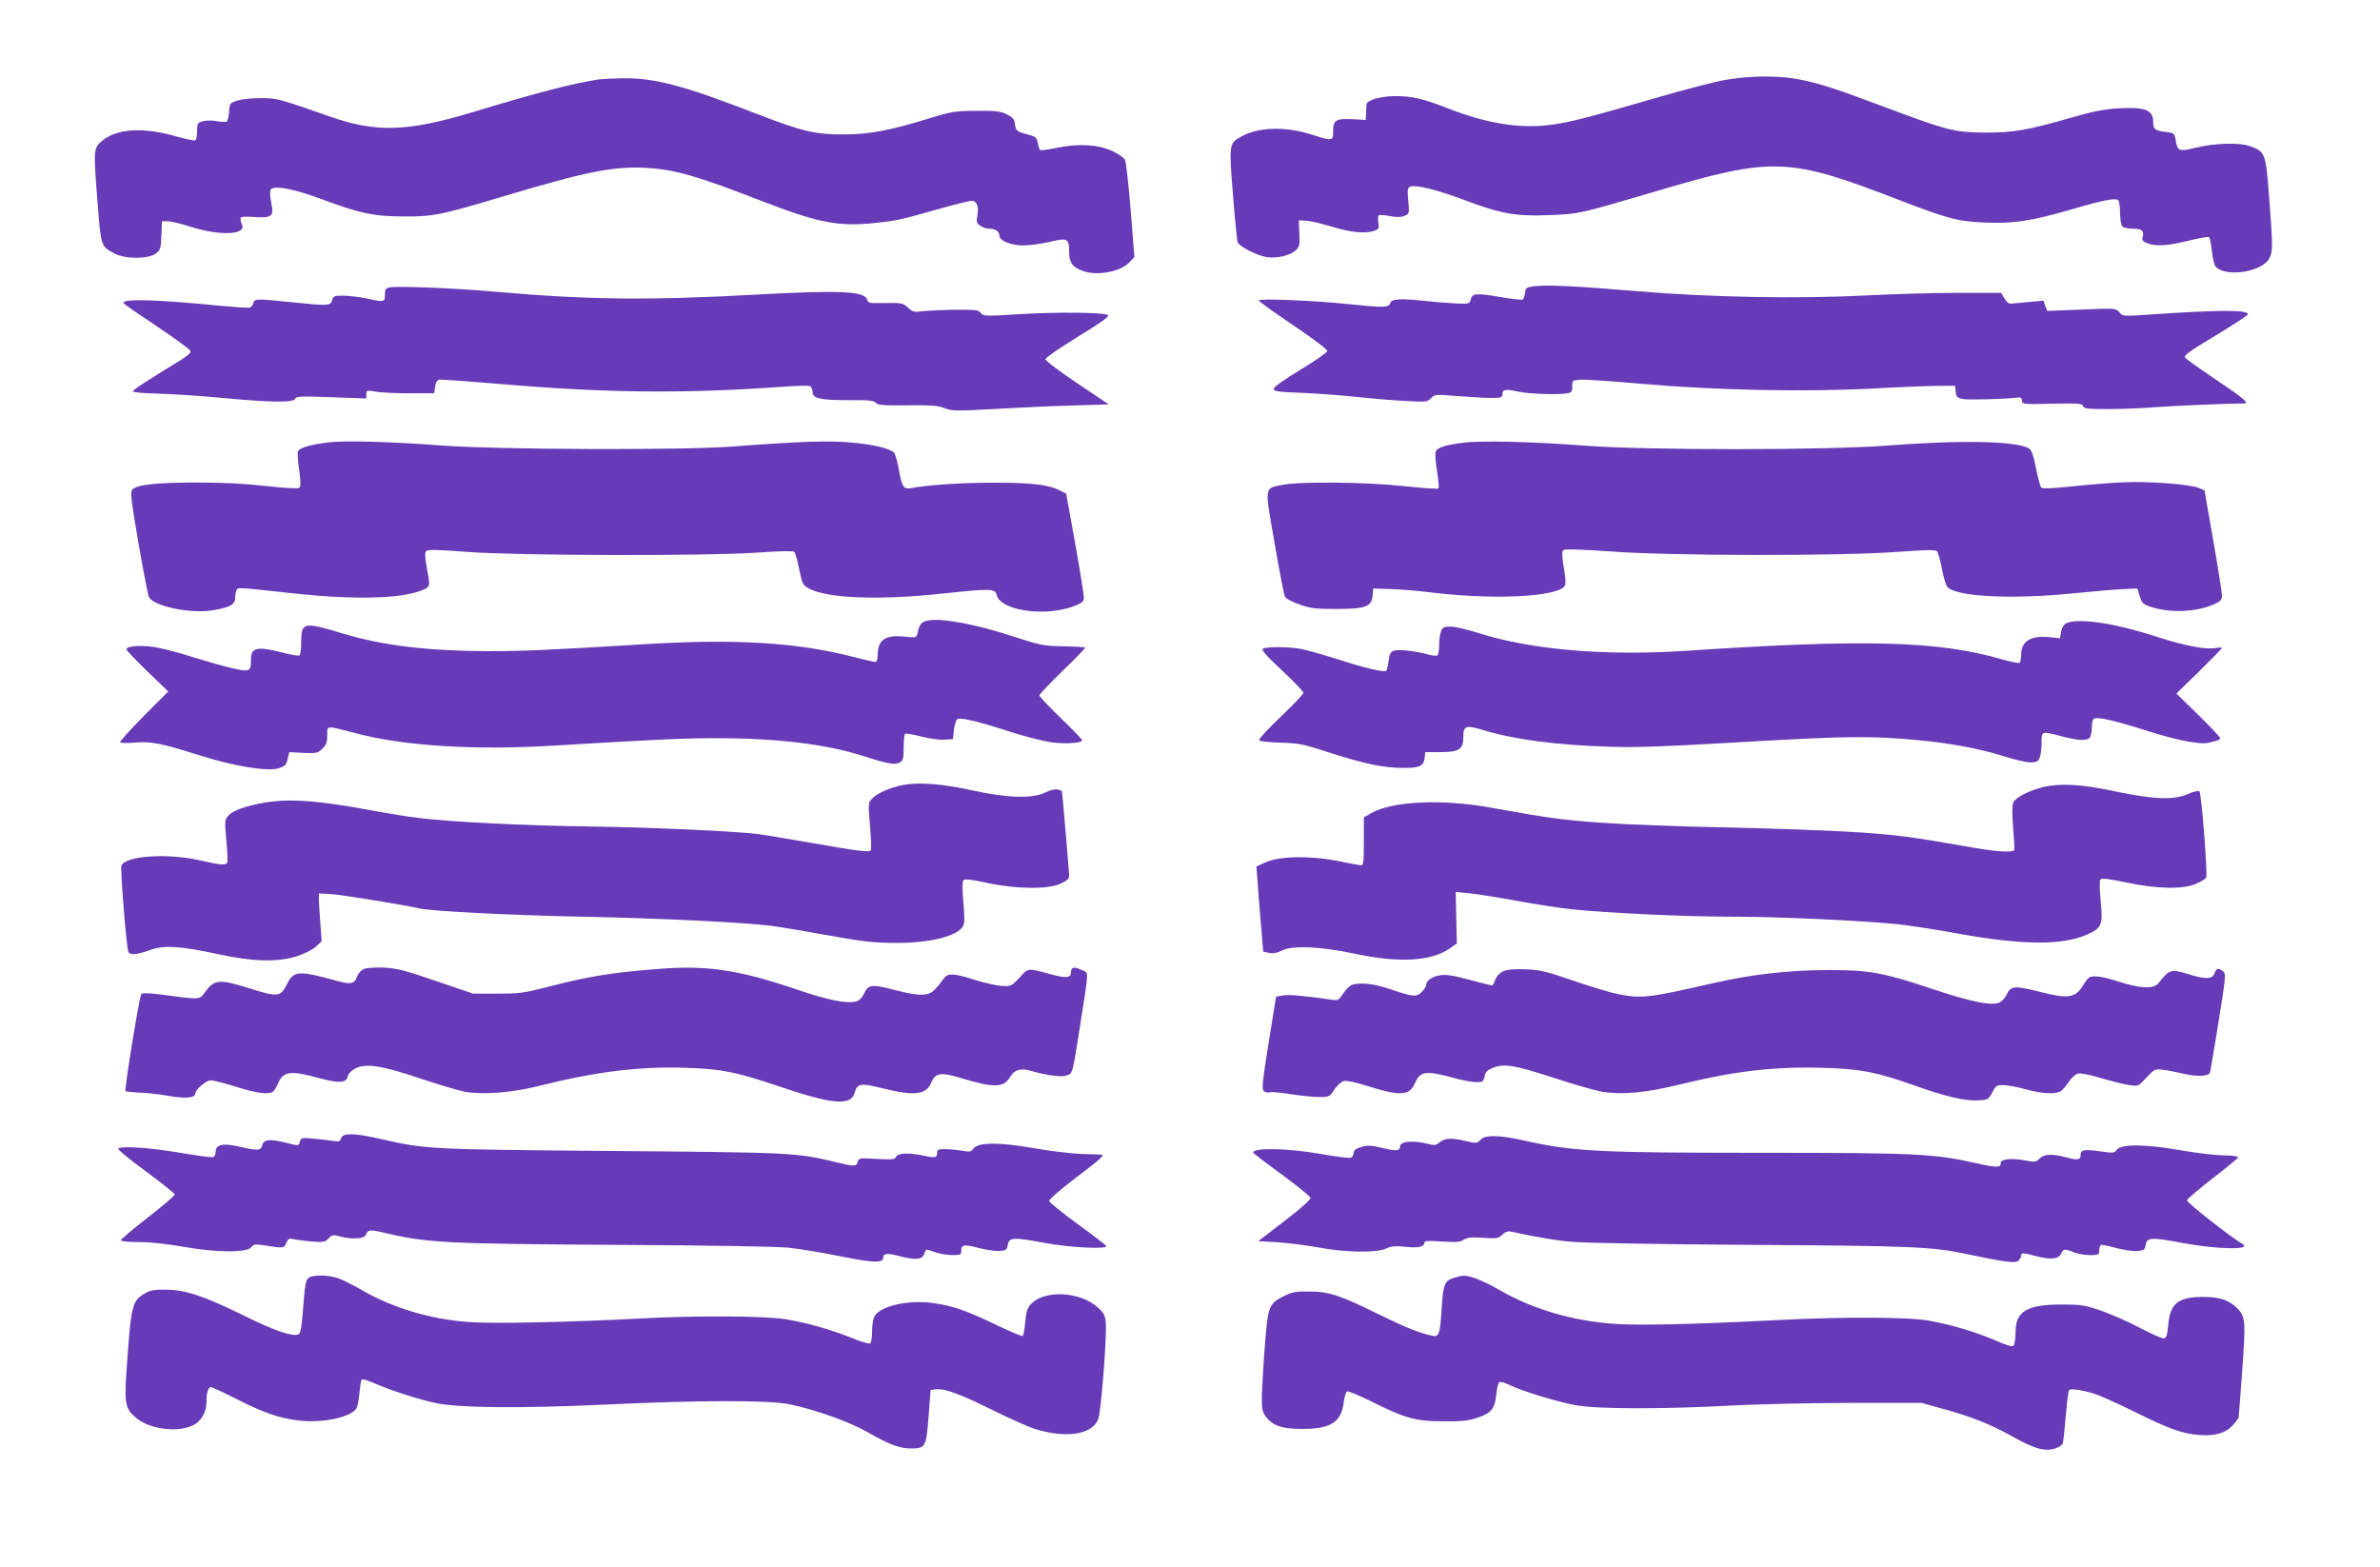
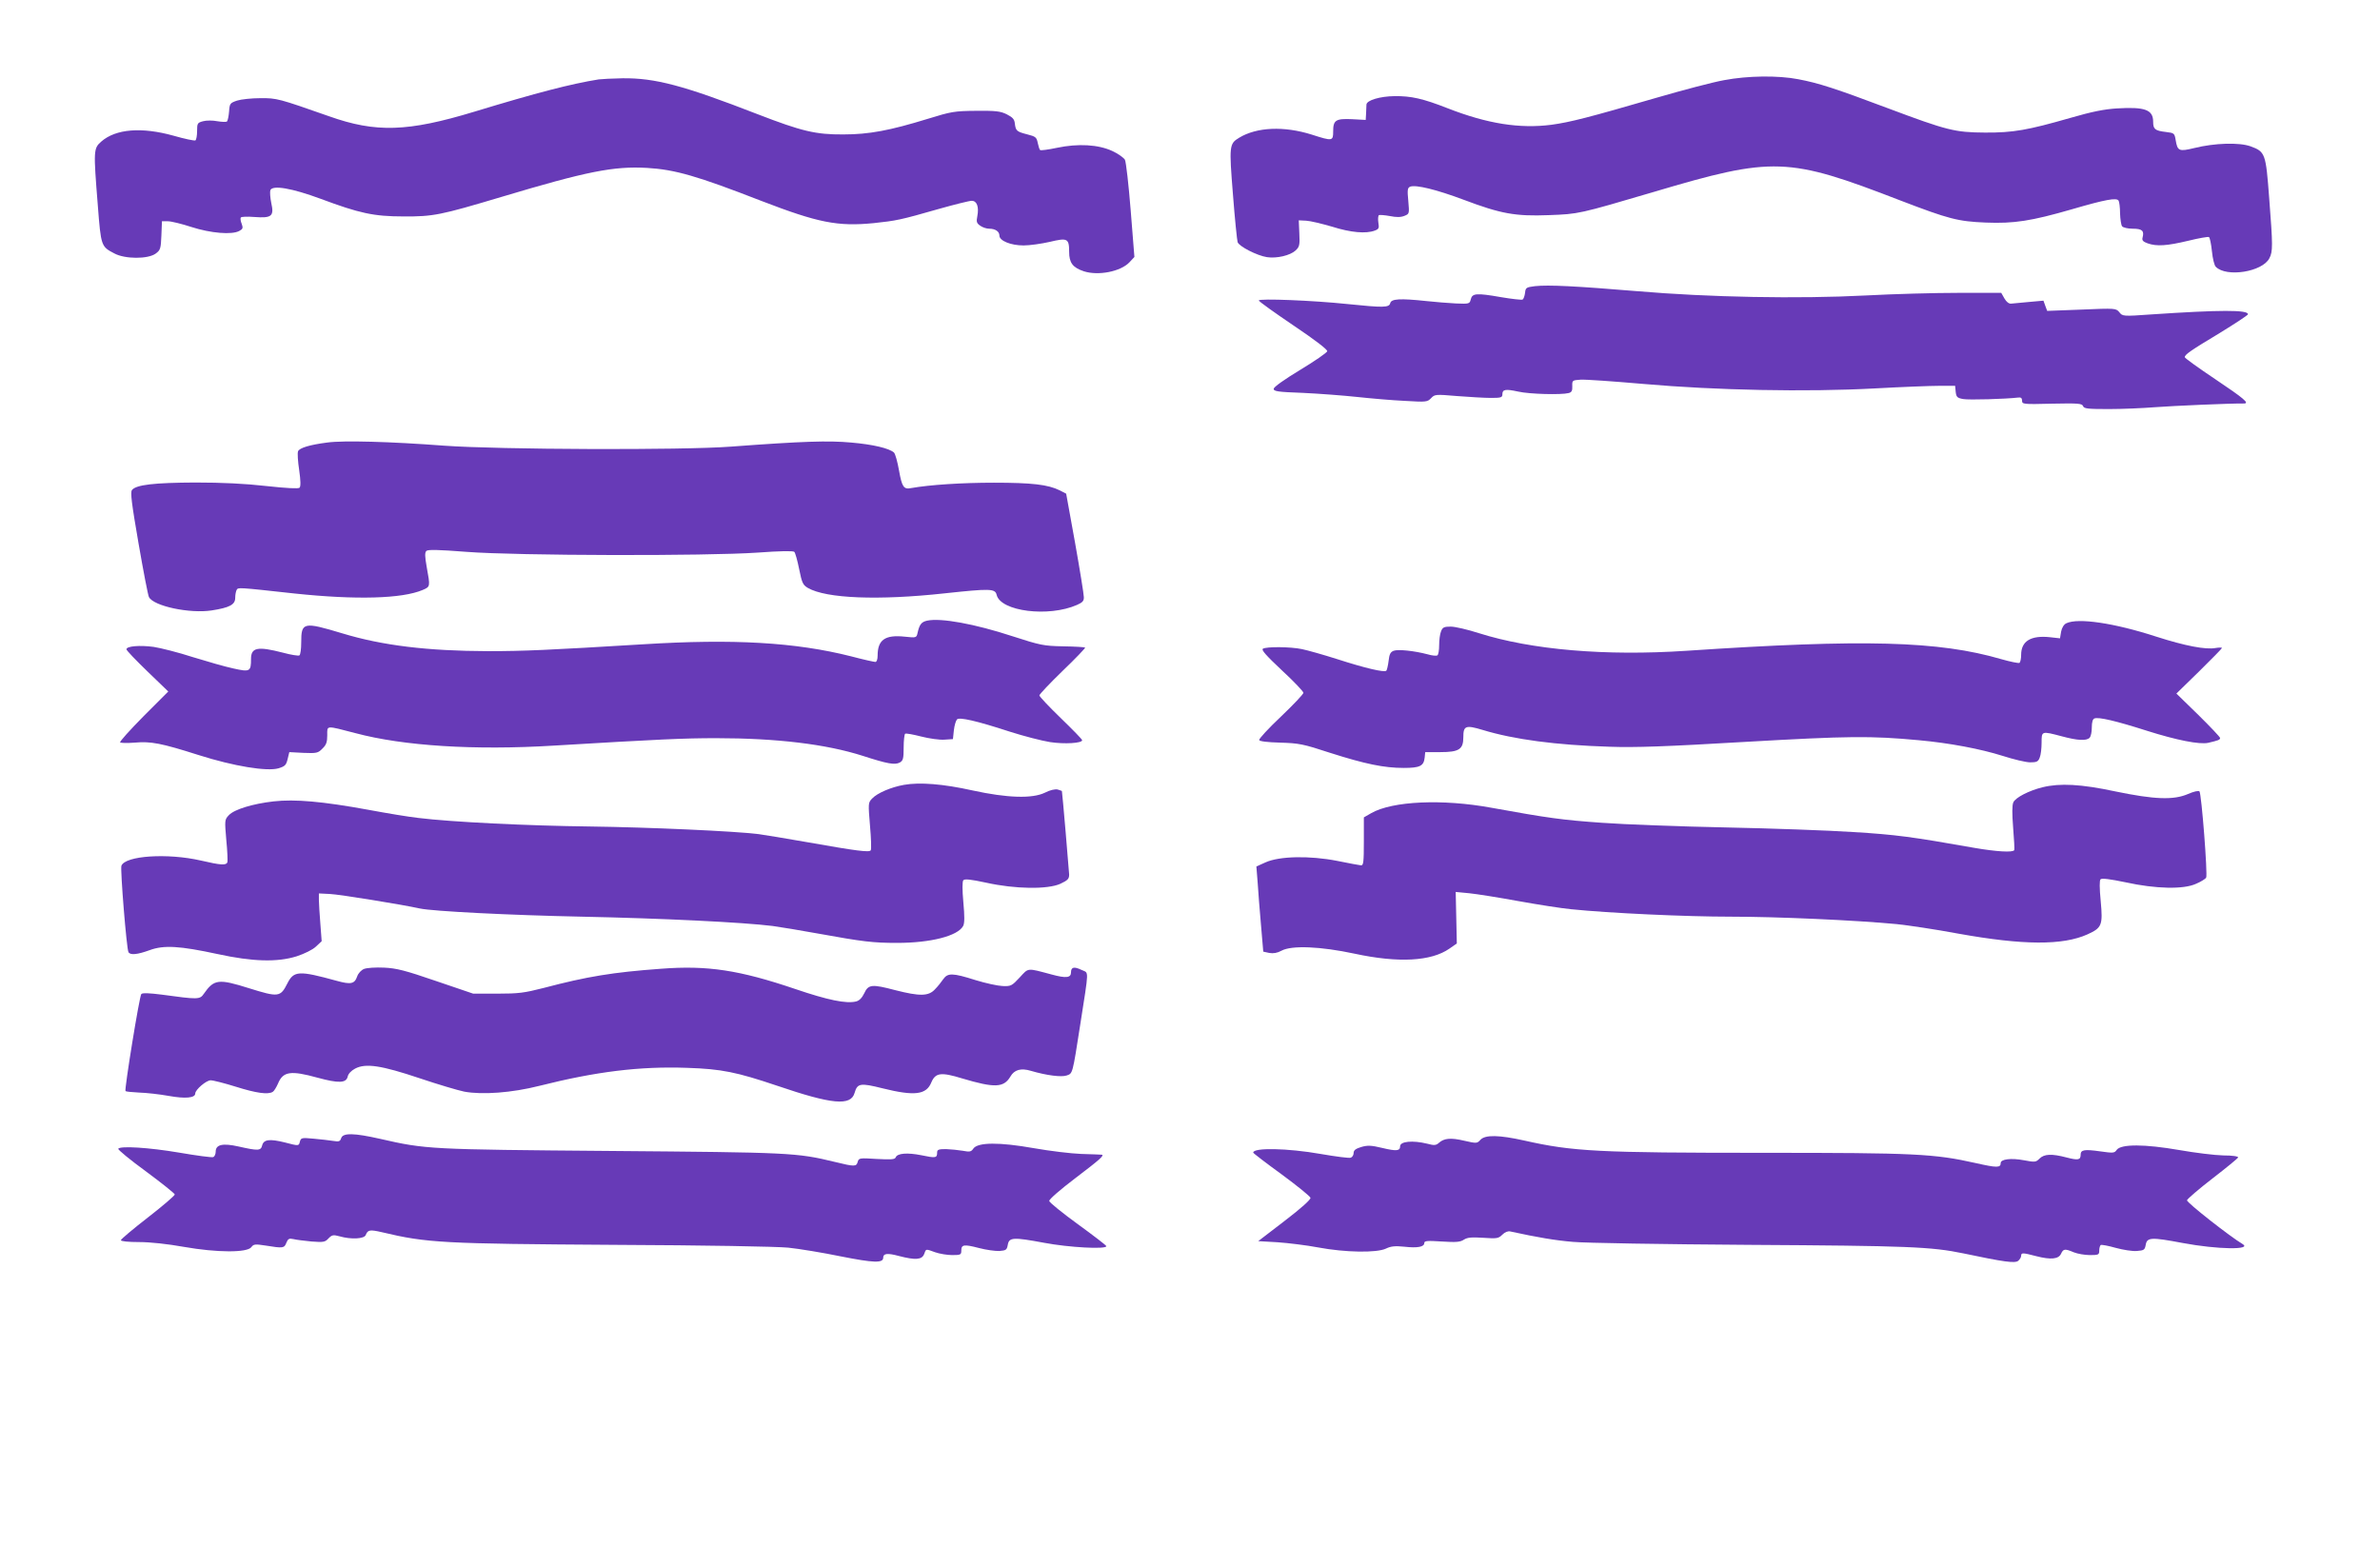
<svg xmlns="http://www.w3.org/2000/svg" version="1.0" width="1280pt" height="843pt" viewBox="0 0 1280 843" preserveAspectRatio="xMidYMid meet">
  <g transform="translate(0,843) scale(0.1,-0.1)" fill="#673ab7" stroke="none">
    <path d="M9273 7999 c-57 -10 -221 -53 -365 -95 -365 -106 -462 -131 -564 -145 -170 -22 -344 5 -559 89 -133 52 -195 66 -285 65 -78 -1 -149 -22 -151 -45 0 -7 -1 -29 -2 -48 l-2 -35 -73 4 c-88 4 -102 -5 -102 -65 0 -53 -3 -54 -115 -18 -149 47 -296 41 -391 -17 -53 -32 -54 -43 -33 -305 10 -131 22 -246 25 -256 7 -23 105 -73 158 -81 52 -8 125 9 154 36 21 20 23 29 20 92 l-3 70 40 -2 c22 -1 84 -16 139 -32 101 -32 183 -39 230 -21 22 8 24 14 19 43 -3 19 -1 37 3 40 5 2 32 0 59 -5 35 -7 58 -7 78 1 27 11 27 11 21 81 -6 59 -4 70 10 76 30 12 143 -16 287 -70 201 -76 279 -90 459 -83 161 6 161 6 565 125 643 191 720 188 1325 -46 261 -100 310 -113 460 -119 152 -6 243 8 465 72 178 52 239 63 249 46 4 -6 8 -37 8 -69 1 -31 6 -63 11 -69 5 -7 31 -13 57 -13 51 0 63 -11 53 -48 -4 -15 3 -22 28 -31 49 -17 104 -13 217 14 57 14 108 23 112 20 5 -3 12 -37 16 -76 4 -39 13 -77 21 -84 57 -58 251 -27 288 46 19 36 19 67 -1 324 -18 240 -21 249 -100 278 -61 22 -193 18 -302 -9 -83 -20 -91 -17 -101 43 -6 36 -8 38 -51 43 -60 7 -70 15 -70 55 0 65 -44 81 -194 72 -67 -4 -134 -17 -251 -51 -230 -66 -308 -80 -460 -79 -161 1 -202 11 -522 131 -282 106 -371 135 -482 156 -109 21 -271 19 -398 -5z" />
    <path d="M3220 8003 c-149 -24 -331 -71 -670 -174 -357 -108 -528 -114 -781 -24 -268 94 -280 98 -369 97 -47 0 -103 -6 -125 -13 -38 -13 -40 -16 -43 -59 -2 -25 -7 -48 -11 -53 -4 -4 -27 -3 -52 1 -24 5 -59 5 -77 0 -30 -8 -32 -11 -32 -53 0 -24 -4 -46 -9 -50 -5 -3 -58 8 -117 25 -172 48 -311 37 -389 -31 -42 -37 -43 -45 -19 -343 17 -221 18 -222 89 -259 57 -31 181 -31 222 -1 26 19 28 27 31 98 l3 76 32 0 c18 0 75 -14 127 -31 103 -33 217 -43 257 -21 19 10 21 16 13 38 -6 14 -8 30 -5 34 3 5 36 6 73 3 93 -7 107 4 91 75 -6 29 -8 60 -5 69 11 29 116 11 270 -46 209 -78 286 -95 446 -95 160 -1 199 7 527 105 461 138 603 166 783 156 151 -9 269 -43 616 -178 304 -117 409 -138 603 -119 122 13 143 17 349 76 85 24 165 44 178 44 28 0 40 -32 30 -84 -6 -29 -3 -37 16 -50 12 -9 34 -16 48 -16 33 0 55 -15 55 -37 0 -28 61 -53 130 -53 33 0 96 9 140 19 96 23 105 19 105 -53 0 -59 19 -85 79 -105 77 -25 197 -2 245 48 l27 29 -20 251 c-11 138 -25 260 -31 272 -7 11 -37 33 -68 47 -76 35 -184 41 -298 17 -47 -10 -87 -15 -90 -12 -4 3 -9 21 -13 39 -6 30 -12 34 -55 45 -58 15 -63 19 -68 58 -2 24 -12 34 -43 50 -34 17 -59 20 -165 19 -117 -1 -134 -4 -260 -43 -205 -63 -316 -84 -455 -84 -148 -1 -223 17 -461 109 -399 155 -551 195 -726 193 -56 -1 -114 -4 -128 -6z" />
    <path d="M8255 6891 c-47 -6 -50 -8 -53 -36 -2 -16 -8 -33 -13 -36 -5 -3 -58 3 -117 13 -132 23 -154 21 -162 -12 -6 -24 -8 -25 -81 -22 -41 2 -112 8 -159 13 -141 15 -187 12 -193 -11 -6 -25 -36 -25 -232 -5 -181 19 -475 31 -475 19 0 -5 84 -65 186 -134 116 -78 184 -130 182 -139 -2 -8 -67 -53 -145 -100 -86 -52 -142 -92 -143 -102 0 -14 23 -17 158 -22 86 -4 218 -14 292 -22 74 -8 189 -18 256 -21 115 -7 121 -6 141 15 19 20 23 21 139 11 65 -5 147 -10 182 -10 54 0 62 2 62 19 0 27 16 30 85 15 61 -14 233 -18 271 -8 17 4 21 13 20 37 -1 31 0 32 44 35 25 2 178 -9 340 -23 387 -34 874 -44 1243 -24 144 8 300 14 347 14 l85 0 3 -32 c3 -28 8 -33 39 -39 31 -6 231 0 298 8 14 2 20 -3 20 -17 0 -19 6 -20 161 -16 141 3 162 1 167 -13 5 -14 26 -16 139 -16 73 0 185 5 248 10 90 7 406 21 478 20 33 0 -1 28 -153 130 -91 61 -165 114 -165 119 0 14 30 35 188 130 83 51 152 96 152 101 0 24 -148 24 -520 -1 -153 -11 -155 -10 -172 12 -18 21 -20 22 -203 14 l-185 -7 -10 27 -10 28 -78 -7 c-42 -4 -86 -8 -96 -9 -12 -1 -25 9 -36 28 l-17 30 -229 0 c-126 0 -350 -6 -498 -14 -365 -19 -845 -10 -1231 23 -326 27 -477 35 -550 27z" />
-     <path d="M2093 6884 c-18 -4 -23 -12 -23 -40 0 -40 -3 -40 -100 -19 -36 8 -90 14 -121 15 -52 0 -57 -2 -63 -25 -8 -30 -20 -31 -221 -10 -187 19 -196 19 -202 -4 -3 -11 -11 -22 -18 -25 -8 -3 -78 2 -156 9 -347 35 -540 40 -524 14 3 -5 84 -61 180 -125 96 -64 176 -123 179 -131 4 -8 -12 -24 -42 -43 -216 -133 -266 -166 -267 -175 0 -5 58 -10 135 -12 74 -2 230 -12 346 -23 263 -25 382 -26 391 -5 5 14 29 15 194 9 l189 -7 0 23 c0 21 2 22 48 14 26 -5 108 -9 182 -9 l135 0 5 35 c3 22 11 36 22 38 9 2 150 -8 315 -22 577 -50 1003 -54 1533 -16 72 5 137 7 145 4 8 -4 15 -17 15 -30 0 -37 38 -46 192 -46 111 1 139 -2 149 -15 11 -12 40 -14 168 -13 127 2 164 -1 201 -15 41 -16 62 -16 260 -5 118 7 307 16 419 19 l204 6 -171 115 c-103 69 -171 121 -169 129 1 8 80 62 174 120 119 73 170 108 162 116 -15 15 -271 18 -482 5 -179 -11 -189 -11 -202 7 -12 16 -28 18 -141 17 -71 -1 -149 -5 -175 -8 -42 -6 -51 -3 -75 19 -28 26 -36 27 -147 25 -61 -1 -69 1 -74 19 -12 45 -146 51 -589 27 -573 -32 -908 -29 -1397 14 -233 21 -543 33 -584 24z" />
    <path d="M1760 6050 c-94 -12 -150 -29 -157 -47 -4 -9 -1 -55 6 -101 8 -56 9 -88 2 -95 -6 -6 -68 -3 -178 9 -114 13 -237 19 -383 19 -220 -1 -317 -12 -340 -40 -10 -12 -2 -73 35 -287 26 -150 51 -280 56 -289 25 -49 220 -90 337 -72 97 15 127 31 127 68 0 17 4 36 8 43 9 13 2 14 312 -20 331 -35 577 -28 688 19 42 18 41 18 22 123 -10 57 -11 78 -2 87 9 8 62 7 217 -5 273 -21 1289 -23 1564 -4 122 9 192 10 198 4 5 -5 17 -47 26 -93 15 -74 20 -85 47 -101 99 -57 380 -68 736 -29 243 26 271 26 279 -8 21 -89 279 -122 433 -54 29 13 37 21 36 42 0 14 -21 145 -47 291 l-48 265 -35 18 c-63 31 -149 41 -354 41 -170 0 -343 -11 -445 -29 -40 -8 -49 6 -65 95 -8 46 -20 89 -27 96 -25 23 -114 44 -231 54 -121 11 -257 7 -646 -22 -264 -20 -1249 -16 -1541 5 -290 22 -544 29 -630 17z" />
-     <path d="M7870 6049 c-90 -11 -137 -25 -148 -45 -5 -9 -2 -54 6 -105 8 -49 12 -92 8 -96 -3 -4 -88 2 -189 13 -210 22 -556 25 -652 6 -97 -20 -94 -2 -40 -314 26 -150 51 -280 56 -288 4 -9 38 -27 76 -40 59 -22 85 -25 198 -25 159 0 192 12 197 72 l3 38 90 -3 c50 -1 149 -9 220 -18 286 -35 582 -29 688 13 42 17 44 24 25 134 -7 48 -8 73 -1 80 7 7 89 5 259 -7 325 -24 1232 -25 1539 -2 147 11 203 12 212 4 6 -6 18 -49 27 -95 9 -47 22 -91 30 -99 51 -52 354 -66 676 -33 113 11 236 22 275 23 l70 3 13 -42 c12 -37 19 -44 60 -57 105 -34 244 -28 339 14 36 16 43 24 43 47 0 15 -21 149 -47 297 l-47 269 -31 13 c-49 20 -277 37 -410 30 -66 -3 -189 -13 -273 -22 -104 -11 -157 -13 -164 -6 -5 5 -18 52 -28 103 -11 60 -23 97 -35 105 -57 42 -359 49 -760 18 -333 -26 -1303 -26 -1628 -1 -276 21 -561 29 -657 16z" />
    <path d="M4986 5092 c-31 -7 -41 -21 -51 -65 -6 -27 -6 -28 -70 -21 -105 11 -145 -17 -145 -102 0 -20 -5 -34 -12 -34 -7 0 -66 13 -130 30 -300 76 -635 95 -1118 65 -510 -31 -643 -37 -835 -37 -325 1 -568 30 -785 96 -209 63 -220 60 -220 -49 0 -35 -4 -66 -10 -70 -5 -3 -45 3 -89 15 -136 35 -171 28 -171 -34 0 -68 -6 -71 -95 -51 -43 9 -140 37 -218 61 -77 25 -172 49 -211 55 -75 10 -146 4 -146 -13 0 -6 51 -59 112 -118 l113 -109 -133 -133 c-73 -74 -130 -137 -126 -141 4 -3 39 -4 78 -1 87 8 144 -3 345 -67 189 -60 367 -89 429 -71 35 11 41 17 49 50 l9 37 76 -4 c71 -3 79 -1 102 23 21 20 26 35 26 72 0 54 -10 53 152 11 258 -69 641 -93 1066 -67 567 34 701 40 874 40 325 0 591 -32 788 -95 133 -43 172 -50 199 -36 18 10 21 21 21 81 0 38 4 71 8 74 5 3 43 -4 86 -15 43 -11 99 -19 125 -17 l46 3 5 47 c3 27 11 53 17 59 13 13 103 -7 284 -66 75 -24 172 -49 216 -56 78 -12 173 -6 173 10 0 5 -52 58 -115 119 -63 61 -115 116 -115 122 0 6 56 65 125 132 69 66 123 123 121 125 -3 3 -56 6 -118 7 -106 2 -123 6 -272 54 -204 67 -387 100 -460 84z" />
    <path d="M11113 5078 c-13 -6 -24 -24 -28 -45 l-6 -36 -54 6 c-103 11 -155 -21 -155 -95 0 -20 -4 -39 -9 -43 -5 -3 -49 6 -98 20 -336 98 -738 109 -1693 45 -435 -29 -833 5 -1117 95 -59 19 -127 35 -151 35 -36 0 -44 -4 -52 -26 -6 -14 -10 -47 -10 -74 0 -27 -4 -52 -10 -55 -5 -3 -29 -1 -52 6 -72 19 -159 28 -183 19 -17 -7 -23 -18 -27 -55 -3 -25 -9 -49 -12 -52 -10 -11 -115 14 -264 62 -75 24 -161 48 -190 54 -62 13 -191 14 -210 2 -10 -6 19 -38 102 -116 64 -59 116 -114 116 -121 0 -7 -54 -64 -121 -128 -67 -63 -119 -120 -117 -126 2 -7 43 -12 113 -14 101 -3 123 -7 269 -55 188 -60 290 -81 395 -81 87 0 108 10 113 55 l3 30 81 0 c101 0 124 15 124 80 0 62 12 67 105 39 168 -51 392 -81 680 -90 139 -5 305 1 730 26 560 32 676 33 935 9 165 -15 333 -47 450 -84 59 -19 126 -35 149 -35 35 0 43 4 51 26 6 14 10 50 10 80 0 63 -1 63 109 34 85 -23 132 -25 149 -8 7 7 12 31 12 55 0 29 5 46 14 49 22 9 116 -13 282 -66 161 -51 283 -75 330 -65 55 13 64 16 64 26 0 5 -53 61 -117 124 l-118 115 123 120 c67 66 122 122 122 125 0 3 -15 3 -34 0 -53 -10 -163 11 -319 61 -228 74 -421 102 -484 72z" />
    <path d="M4862 4209 c-69 -12 -144 -44 -172 -74 -21 -22 -21 -26 -11 -146 6 -67 8 -126 4 -132 -7 -12 -73 -4 -338 43 -121 21 -240 41 -265 44 -125 16 -594 37 -905 41 -337 4 -747 24 -925 46 -47 5 -168 25 -270 44 -246 45 -395 58 -509 45 -113 -13 -211 -43 -240 -74 -23 -24 -23 -27 -14 -133 6 -59 8 -114 6 -120 -7 -18 -35 -16 -143 9 -180 41 -406 26 -427 -28 -7 -18 28 -450 38 -465 10 -17 48 -13 114 11 76 28 161 23 365 -21 188 -41 321 -45 426 -12 42 14 85 35 103 52 l31 29 -7 93 c-4 52 -8 110 -8 129 l0 35 60 -3 c48 -2 384 -56 483 -78 70 -15 483 -36 872 -44 434 -9 864 -30 1025 -50 44 -6 152 -24 240 -40 248 -45 301 -51 430 -51 180 0 326 37 355 91 8 15 8 52 1 128 -6 67 -6 111 0 118 7 8 38 5 122 -13 157 -35 332 -37 400 -6 40 19 47 26 47 50 -1 23 -37 445 -39 449 -1 1 -11 4 -23 8 -14 3 -41 -3 -68 -17 -68 -33 -202 -29 -390 12 -157 35 -284 45 -368 30z" />
    <path d="M10985 4196 c-73 -18 -145 -55 -157 -81 -7 -16 -7 -60 -1 -137 5 -62 8 -116 6 -120 -7 -14 -98 -8 -214 12 -339 60 -422 71 -649 85 -135 9 -445 20 -690 25 -245 5 -544 16 -665 25 -213 15 -286 25 -595 81 -262 48 -531 36 -645 -29 l-40 -23 0 -129 c0 -109 -2 -130 -15 -129 -8 1 -66 11 -128 24 -148 29 -311 26 -386 -8 l-49 -22 7 -88 c3 -48 11 -151 18 -229 l12 -141 32 -7 c23 -4 44 0 66 12 55 30 211 23 393 -16 237 -51 412 -41 510 27 l40 28 -3 139 -3 138 73 -7 c40 -4 159 -23 263 -42 105 -19 233 -39 285 -44 205 -21 617 -40 860 -40 246 0 671 -19 891 -40 59 -6 207 -28 330 -51 350 -63 563 -64 696 -4 77 35 83 49 71 178 -7 72 -7 112 -1 118 7 7 52 1 134 -16 164 -36 313 -39 380 -8 26 11 50 26 54 33 9 14 -25 452 -36 464 -5 5 -31 -1 -61 -14 -78 -34 -181 -30 -393 14 -183 39 -296 45 -390 22z" />
    <path d="M1958 3219 c-15 -6 -31 -23 -37 -40 -14 -41 -34 -45 -110 -24 -204 56 -231 55 -266 -15 -37 -73 -48 -74 -205 -25 -165 52 -189 49 -244 -30 -21 -31 -31 -31 -228 -4 -64 8 -101 10 -108 3 -10 -10 -92 -515 -85 -522 3 -3 35 -6 73 -8 38 -1 110 -9 160 -18 89 -16 142 -11 142 13 0 20 59 71 83 71 14 0 76 -16 137 -35 108 -34 172 -43 197 -27 7 4 19 24 28 44 27 66 68 72 213 32 114 -31 154 -29 162 6 3 15 19 32 40 43 57 30 141 17 347 -52 98 -33 206 -65 240 -72 98 -18 257 -6 403 31 306 77 540 106 795 97 186 -6 267 -23 484 -96 296 -101 397 -110 417 -39 15 52 30 55 150 25 173 -43 236 -35 263 32 22 52 52 56 166 21 175 -52 223 -50 259 10 21 37 57 47 110 31 85 -25 165 -35 193 -25 32 11 31 5 72 269 49 315 48 279 7 299 -40 19 -56 15 -56 -14 0 -29 -27 -32 -104 -11 -135 36 -123 37 -172 -16 -42 -45 -47 -48 -92 -46 -26 1 -91 15 -146 32 -123 39 -149 39 -173 5 -10 -15 -30 -40 -45 -55 -34 -37 -81 -38 -214 -4 -125 33 -144 31 -166 -17 -12 -25 -27 -40 -44 -44 -52 -13 -151 7 -327 67 -301 102 -472 128 -721 109 -262 -19 -399 -42 -631 -103 -105 -27 -136 -31 -250 -31 l-130 0 -200 68 c-166 57 -213 69 -280 72 -44 2 -92 -1 -107 -7z" />
-     <path d="M8084 3206 c-19 -9 -35 -26 -42 -45 -6 -17 -14 -31 -18 -31 -4 0 -59 14 -123 31 -84 23 -126 29 -155 24 -43 -6 -76 -29 -76 -52 0 -8 -11 -25 -24 -38 -29 -29 -44 -27 -175 17 -81 27 -151 35 -198 22 -12 -3 -34 -24 -48 -46 -26 -39 -28 -40 -68 -34 -153 22 -227 28 -258 22 l-36 -6 -32 -198 c-45 -280 -47 -302 -30 -313 8 -5 21 -6 31 -3 9 2 59 -2 112 -11 53 -8 121 -15 151 -15 53 0 56 1 81 40 15 22 38 43 51 46 14 4 63 -6 122 -25 183 -58 231 -55 261 14 28 66 60 69 219 25 41 -11 91 -20 112 -20 33 0 37 3 43 30 4 23 15 35 41 45 62 27 116 18 323 -49 108 -36 228 -70 266 -77 109 -18 238 -7 426 40 291 71 505 96 768 88 198 -6 284 -22 489 -95 159 -57 271 -84 339 -80 56 3 58 4 79 43 19 37 24 40 60 39 22 0 76 -10 119 -22 86 -24 156 -28 187 -12 11 6 30 29 44 50 14 22 36 42 50 46 14 4 65 -6 128 -25 58 -17 126 -34 151 -37 46 -7 47 -6 90 41 42 45 46 47 87 42 24 -3 76 -13 114 -22 67 -16 128 -14 140 4 2 5 23 127 46 271 41 254 41 264 24 277 -26 19 -34 17 -45 -12 -12 -32 -49 -33 -138 -5 -97 30 -103 28 -164 -48 -26 -32 -96 -29 -211 8 -93 30 -142 36 -163 22 -5 -4 -20 -23 -32 -43 -40 -66 -80 -72 -228 -34 -139 35 -158 34 -181 -12 -11 -23 -29 -42 -46 -47 -43 -15 -157 9 -354 75 -262 88 -341 102 -553 102 -214 0 -420 -23 -624 -70 -359 -82 -389 -85 -521 -58 -41 9 -147 41 -237 72 -142 49 -175 57 -253 60 -63 2 -99 -1 -121 -11z" />
    <path d="M1835 2309 c-6 -18 -12 -20 -43 -15 -21 3 -68 9 -105 12 -64 6 -68 5 -74 -15 -6 -25 -5 -25 -82 -5 -81 20 -113 16 -121 -16 -7 -29 -21 -30 -127 -6 -85 19 -123 11 -123 -28 0 -13 -6 -26 -13 -29 -8 -3 -90 8 -183 24 -165 28 -318 37 -328 21 -3 -5 64 -60 149 -122 85 -63 155 -119 155 -124 0 -6 -65 -62 -145 -124 -80 -62 -145 -117 -145 -122 0 -6 42 -10 98 -10 61 0 152 -10 242 -26 177 -31 340 -32 362 -1 12 16 20 17 78 8 92 -15 99 -14 110 15 9 22 15 25 38 20 15 -4 59 -9 98 -13 64 -5 73 -3 91 17 19 19 25 20 59 11 63 -18 133 -14 141 7 11 28 22 30 87 15 243 -58 328 -62 1255 -68 485 -2 867 -9 930 -15 58 -6 186 -27 283 -47 177 -35 228 -37 228 -7 0 23 22 26 85 9 89 -23 123 -20 135 10 11 30 7 29 60 10 23 -8 64 -15 91 -15 45 0 49 2 49 24 0 33 14 35 95 14 38 -10 88 -17 110 -16 36 3 40 6 45 33 7 41 29 42 196 11 132 -25 334 -36 334 -18 0 4 -69 57 -153 118 -84 61 -153 117 -154 125 -2 8 60 62 142 124 133 101 159 124 138 125 -5 1 -53 2 -108 4 -55 2 -170 16 -255 31 -186 33 -301 32 -325 -2 -12 -18 -20 -19 -57 -12 -24 4 -64 8 -90 9 -41 0 -48 -3 -48 -19 0 -29 -8 -30 -85 -14 -75 15 -130 11 -138 -12 -5 -11 -25 -12 -102 -8 -92 6 -96 5 -102 -15 -7 -27 -17 -27 -123 -1 -206 50 -240 51 -1205 59 -979 8 -994 9 -1240 65 -141 32 -201 33 -210 4z" />
    <path d="M7962 2300 c-18 -20 -21 -20 -87 -5 -72 17 -109 14 -137 -12 -15 -13 -25 -14 -62 -4 -78 19 -146 13 -146 -14 0 -25 -20 -27 -95 -9 -62 15 -81 15 -115 5 -29 -9 -40 -17 -40 -32 0 -11 -7 -22 -15 -25 -8 -4 -81 6 -163 20 -176 31 -363 35 -362 7 0 -3 69 -56 153 -117 83 -61 153 -118 155 -126 2 -9 -50 -56 -139 -124 l-142 -109 104 -6 c57 -4 156 -16 219 -28 144 -27 314 -30 364 -6 27 13 49 15 99 10 71 -8 107 -1 107 20 0 12 17 13 95 8 76 -5 99 -3 118 10 19 12 41 14 104 10 74 -5 82 -4 103 17 14 14 30 20 43 17 147 -32 241 -48 337 -56 63 -6 489 -13 948 -16 851 -5 979 -10 1152 -46 218 -46 277 -54 294 -40 9 7 16 20 16 27 0 18 9 17 82 -2 78 -20 120 -16 133 14 12 26 21 27 68 7 20 -8 59 -15 87 -15 46 0 50 2 50 24 0 14 4 27 8 30 5 3 41 -4 80 -15 40 -11 91 -19 114 -17 39 3 43 6 48 33 7 41 29 42 199 10 186 -35 378 -38 321 -5 -63 37 -301 223 -298 235 2 7 63 60 137 117 74 57 136 108 138 113 2 6 -30 11 -80 11 -45 1 -152 14 -237 29 -185 32 -312 33 -336 1 -12 -18 -19 -18 -90 -8 -85 12 -104 8 -104 -18 0 -29 -14 -31 -76 -15 -80 21 -120 19 -145 -6 -20 -20 -25 -20 -84 -9 -69 13 -125 6 -125 -15 0 -26 -20 -26 -135 0 -223 50 -326 55 -1135 55 -897 0 -1030 7 -1292 66 -135 30 -210 32 -236 4z" />
-     <path d="M1657 1555 c-10 -9 -18 -44 -21 -92 -15 -188 -18 -204 -33 -210 -32 -12 -131 22 -286 99 -215 106 -318 141 -422 142 -63 1 -87 -3 -114 -19 -72 -42 -76 -60 -101 -423 -11 -176 -6 -199 55 -250 74 -60 225 -78 306 -36 40 20 69 70 69 119 0 52 9 85 24 85 6 0 69 -29 140 -65 141 -72 228 -102 328 -114 129 -17 291 17 316 67 5 9 12 45 15 79 3 34 8 66 11 72 4 6 31 -1 71 -19 79 -35 225 -83 325 -105 119 -27 455 -30 891 -10 523 25 907 26 1019 2 141 -30 324 -96 417 -150 113 -65 172 -87 231 -87 79 0 83 6 96 171 l11 144 28 3 c46 6 128 -24 304 -111 93 -46 194 -91 225 -101 170 -53 309 -33 344 50 16 37 48 457 41 524 -4 37 -12 51 -46 81 -92 82 -279 92 -352 20 -23 -23 -29 -40 -35 -100 -3 -39 -10 -74 -14 -76 -4 -3 -68 24 -141 59 -160 77 -234 103 -340 118 -140 20 -297 -19 -319 -78 -6 -14 -10 -49 -10 -79 0 -30 -5 -57 -10 -60 -6 -4 -50 9 -98 29 -115 46 -245 83 -357 101 -107 18 -486 20 -760 5 -395 -21 -810 -30 -945 -20 -205 15 -403 74 -571 170 -48 28 -106 57 -129 65 -56 20 -144 20 -163 0z" />
-     <path d="M7824 1559 c-54 -16 -62 -33 -70 -159 -9 -145 -14 -162 -51 -154 -72 16 -140 43 -287 115 -211 104 -269 123 -376 123 -71 1 -93 -3 -134 -24 -81 -41 -86 -53 -102 -251 -8 -96 -15 -217 -17 -271 -2 -84 1 -100 19 -124 38 -52 88 -69 199 -69 152 0 209 37 222 144 3 29 12 55 18 58 7 2 63 -21 124 -51 185 -93 244 -110 391 -110 96 -1 138 3 182 18 78 25 98 50 105 126 4 36 11 64 18 67 7 2 30 -4 52 -15 61 -31 254 -90 355 -109 117 -22 477 -22 843 -2 138 7 423 14 635 14 l385 0 115 -32 c156 -43 256 -83 372 -148 119 -67 174 -82 228 -66 21 6 41 19 44 29 3 9 10 75 16 146 6 71 14 134 17 139 7 11 69 2 138 -19 28 -9 122 -51 211 -95 192 -95 257 -118 346 -126 89 -8 149 9 188 54 17 18 30 37 30 41 1 4 9 117 19 252 19 258 17 286 -21 328 -46 49 -96 67 -188 67 -136 0 -179 -35 -189 -152 -5 -53 -10 -68 -23 -71 -9 -2 -68 24 -130 57 -62 33 -156 74 -208 92 -84 29 -108 33 -205 33 -192 1 -255 -35 -255 -148 0 -34 -5 -67 -11 -73 -7 -7 -37 1 -100 29 -105 45 -222 80 -347 104 -104 21 -455 23 -812 5 -471 -24 -749 -30 -887 -21 -225 16 -437 78 -615 180 -86 50 -163 81 -197 79 -9 0 -30 -5 -47 -10z" />
  </g>
</svg>